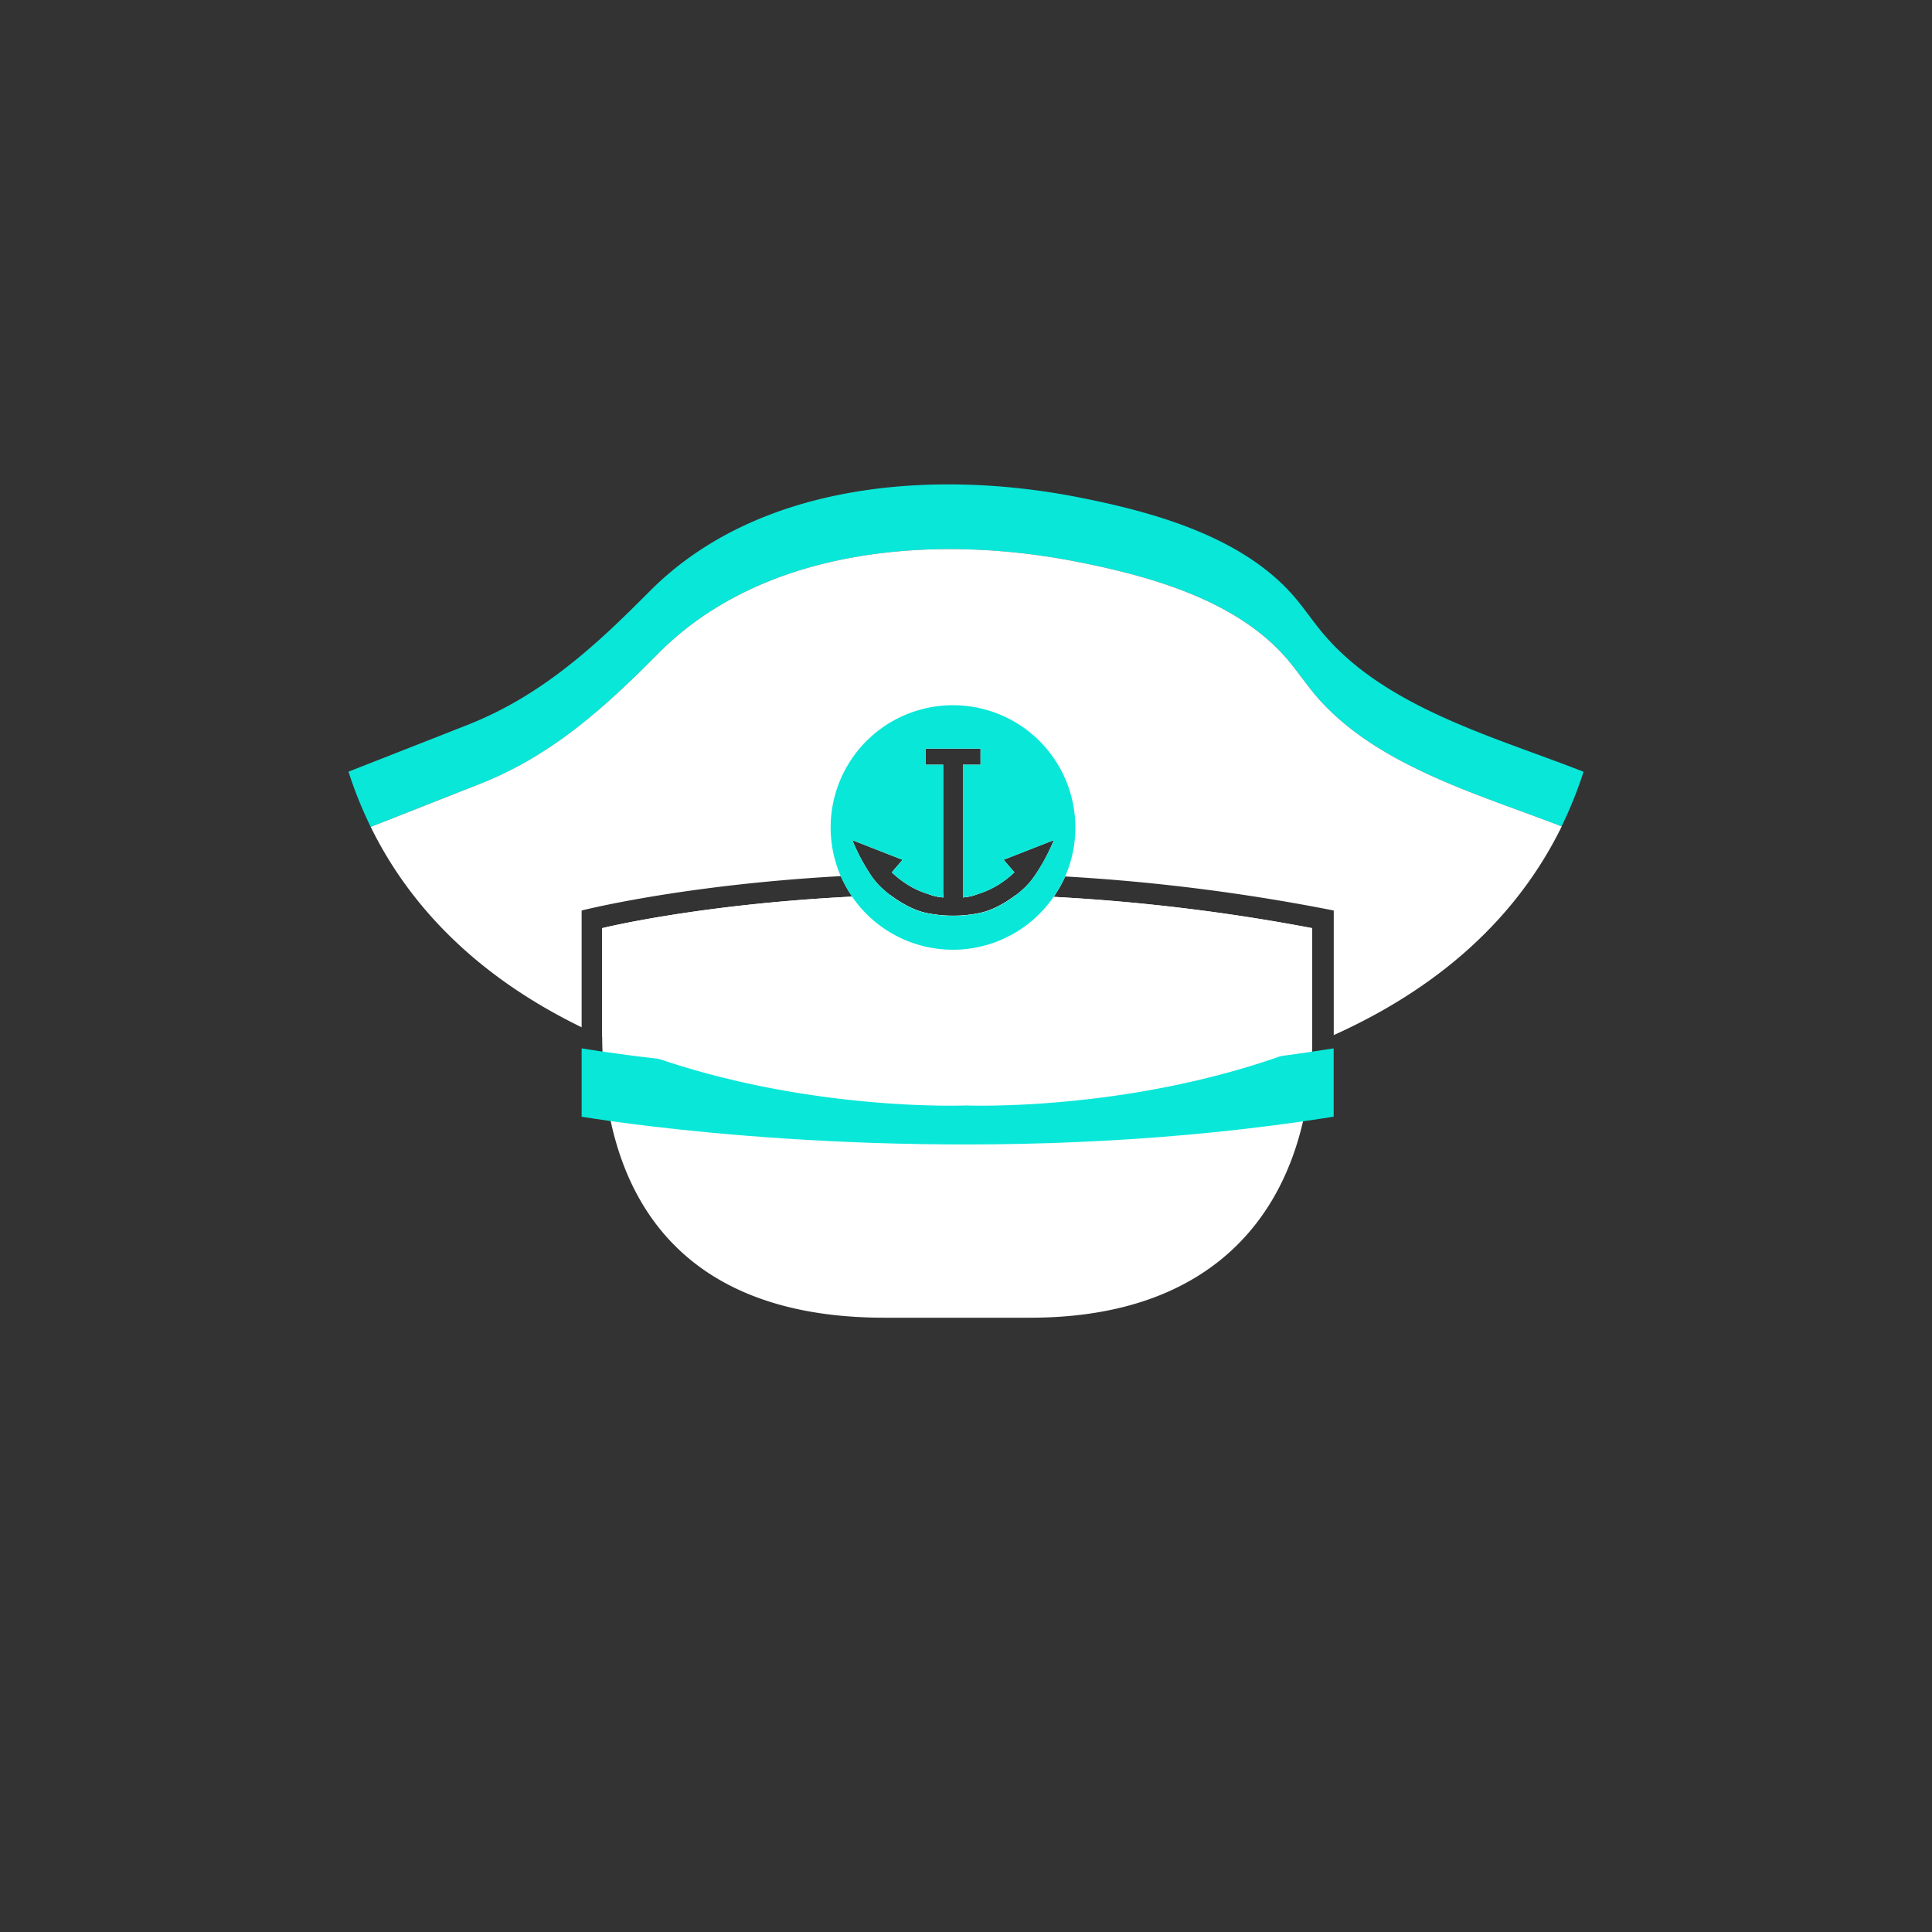
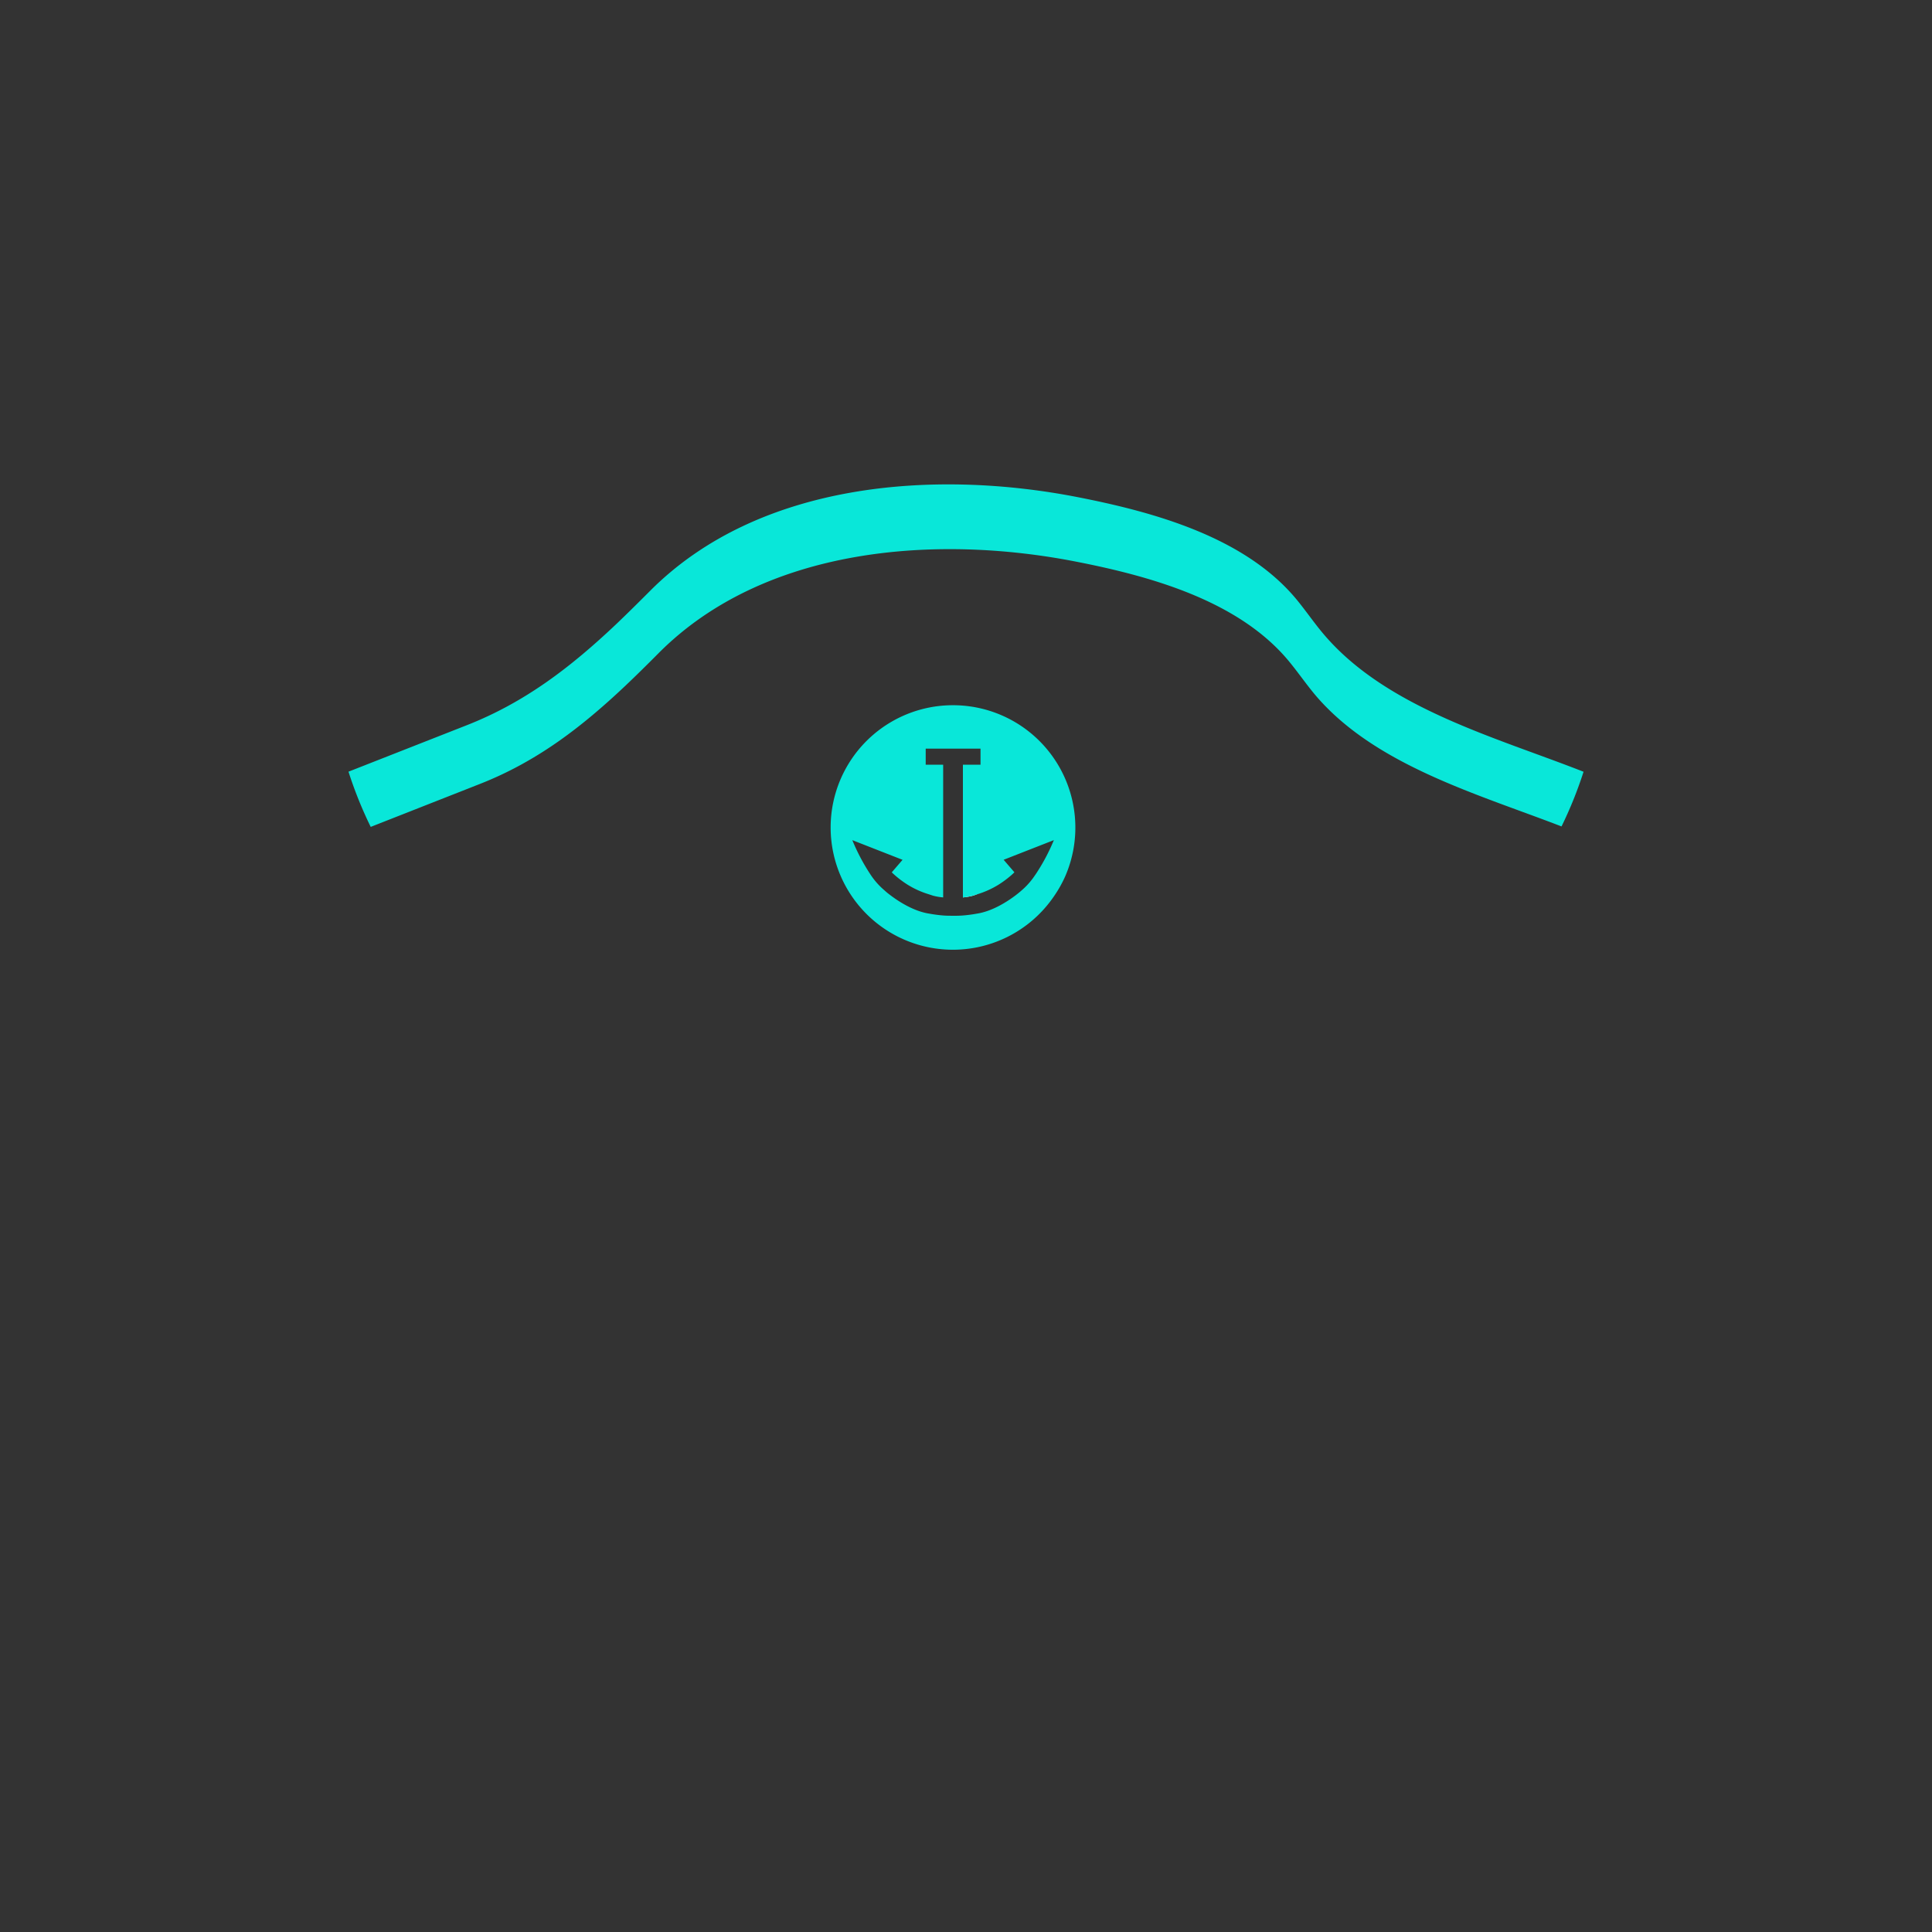
<svg xmlns="http://www.w3.org/2000/svg" id="Ebene_1" data-name="Ebene 1" viewBox="0 0 500 500">
  <rect x="0" y="0" width="500" height="500" fill="#333333" stroke="none" />
  <defs>
    <style>.cls-1{fill:#fff;}.cls-2{fill:#09e7d9;}</style>
  </defs>
-   <path class="cls-1" d="M241.43,231.78l-1.06-.35,3.71,0v.83A14.8,14.8,0,0,1,241.43,231.78Z" />
  <path class="cls-1" d="M251.88,231.78a15.14,15.14,0,0,1-2.68.47v-.83l3.7,0Z" />
-   <path class="cls-1" d="M339.59,240.2V268c0,.77,0,1.55,0,2.31s0,1.3-.05,1.94a95,95,0,0,1-2.33,18c-6.82,29.45-28.6,50.77-70.6,50.77H228.86c-43.66,0-64.44-21.35-70.8-50.84a100.75,100.75,0,0,1-2.13-18c-.05-1.28-.08-2.56-.08-3.86V240.2s24.79-6.14,64.7-8.16q4.8-.25,9.88-.4c2.06,1.57,6,4.14,10.07,4.77a35.8,35.8,0,0,0,3.66.48v0c.85.06,1.69.08,2.5.07s1.64,0,2.49-.07v0a35.8,35.8,0,0,0,3.66-.48c4.07-.63,7.92-3.15,10-4.72,3.25.1,6.55.25,9.9.42A500.16,500.16,0,0,1,339.59,240.2Z" />
-   <path class="cls-2" d="M345.15,271.34V289q-1.65.27-3.3.51c-1.56.25-3.12.48-4.67.7-81.11,11.68-155.75,3.21-179.12-.07-1.68-.23-3.09-.44-4.22-.62-2.17-.32-3.31-.52-3.31-.52V271.34l.16,0c.51.08,2.31.38,5.24.81,3.44.5,8.44,1.18,14.77,1.91,30.8,3.54,93.17,8.25,160.79-.75,2.66-.36,5.34-.73,8-1.13l5.48-.84Z" />
  <path class="cls-2" d="M342.9,164.52c-2.6-3-4.83-6.32-7.36-9.39-13.32-16.08-36.69-22.56-56.53-26.45-37.19-7.29-82.74-4-110.87,24.34-3,3-5.94,5.92-8.92,8.75-11.35,10.7-23.19,19.95-38.48,25.94l-30.55,12A106,106,0,0,0,95.94,214l28.27-11.12c14.89-5.85,26.44-14.85,37.5-25.28,2.91-2.75,5.8-5.61,8.7-8.53,27.41-27.58,71.81-30.83,108.06-23.72,19.34,3.78,42.13,10.1,55.1,25.78,2.48,3,4.65,6.21,7.17,9.15,15.45,17.86,41.73,25.24,63.38,33.6a105.23,105.23,0,0,0,5.7-14.15C387.27,190.86,359.2,183.39,342.9,164.52Z" />
-   <path class="cls-1" d="M340.74,180.27c-2.52-2.94-4.69-6.17-7.17-9.15-13-15.68-35.76-22-55.1-25.78-36.25-7.11-80.65-3.86-108.06,23.72-2.9,2.92-5.79,5.78-8.7,8.53C150.65,188,139.1,197,124.21,202.87L95.94,214c12.2,24.83,32.58,41.15,54.59,51.86V235.64s25.66-6.6,67.08-8.9a31.43,31.43,0,0,0,2.94,5.3c-39.91,2-64.7,8.16-64.7,8.16v28.12c4.92,2.18,9.89,4.09,14.85,5.77,40.22,13.64,79.31,12,79.31,12s40.51,1.66,81.48-12.79c2.69-.95,5.39-2,8.07-3.07,0-.76,0-1.54,0-2.31V240.2a500.16,500.16,0,0,0-66.88-8.09,32,32,0,0,0,3-5.28,508.37,508.37,0,0,1,69.49,8.81v30.57c0,.56,0,1.11,0,1.67,23.69-10.66,46-27.49,59-54C382.47,205.51,356.19,198.13,340.74,180.27Zm-72.83,46.16a18.94,18.94,0,0,1-3.51,4s-.59.54-1.59,1.3c-2.08,1.57-5.93,4.09-10,4.72a35.8,35.8,0,0,1-3.66.48v0c-.85.06-1.69.08-2.49.07s-1.65,0-2.5-.07v0a35.8,35.8,0,0,1-3.66-.48c-4.11-.63-8-3.2-10.07-4.77-1-.74-1.52-1.25-1.52-1.25a19,19,0,0,1-3.56-4,51.46,51.46,0,0,1-4.77-9l13,5.09-2.79,3.24c.15.15.29.29.44.42a26.13,26.13,0,0,0,3.74,2.83,23.05,23.05,0,0,0,5.41,2.43h0l1.06.35a14.8,14.8,0,0,0,2.65.46V197.9h-4.52v-4.15h14.19v4.15H249.2v34.35a15.14,15.14,0,0,0,2.68-.47l1-.33a23.46,23.46,0,0,0,5.47-2.45,26.76,26.76,0,0,0,3.69-2.78l.49-.47-2.79-3.24,13-5.09a51,51,0,0,1-4.81,9Z" />
  <path class="cls-2" d="M246.66,182.51a31.64,31.64,0,1,0,26,49.6,32,32,0,0,0,3-5.28,31.66,31.66,0,0,0-29-44.32Zm21.25,43.92a18.94,18.94,0,0,1-3.51,4s-.59.54-1.59,1.3c-2.08,1.57-5.93,4.09-10,4.72a35.8,35.8,0,0,1-3.66.48v0c-.85.06-1.69.08-2.49.07s-1.65,0-2.5-.07v0a35.8,35.8,0,0,1-3.66-.48c-4.11-.63-8-3.2-10.07-4.77-1-.74-1.52-1.25-1.52-1.25a19,19,0,0,1-3.56-4,51.46,51.46,0,0,1-4.77-9l13,5.09-2.79,3.24c.15.15.29.29.44.42a26.13,26.13,0,0,0,3.74,2.83,23.05,23.05,0,0,0,5.41,2.43h0l1.06.35a14.8,14.8,0,0,0,2.65.46V197.9h-4.52v-4.15h14.19v4.15H249.2v34.35a15.14,15.14,0,0,0,2.68-.47l1-.33a23.46,23.46,0,0,0,5.47-2.45,26.76,26.76,0,0,0,3.69-2.78l.49-.47-2.79-3.24,13-5.09a51,51,0,0,1-4.81,9Z" />
</svg>